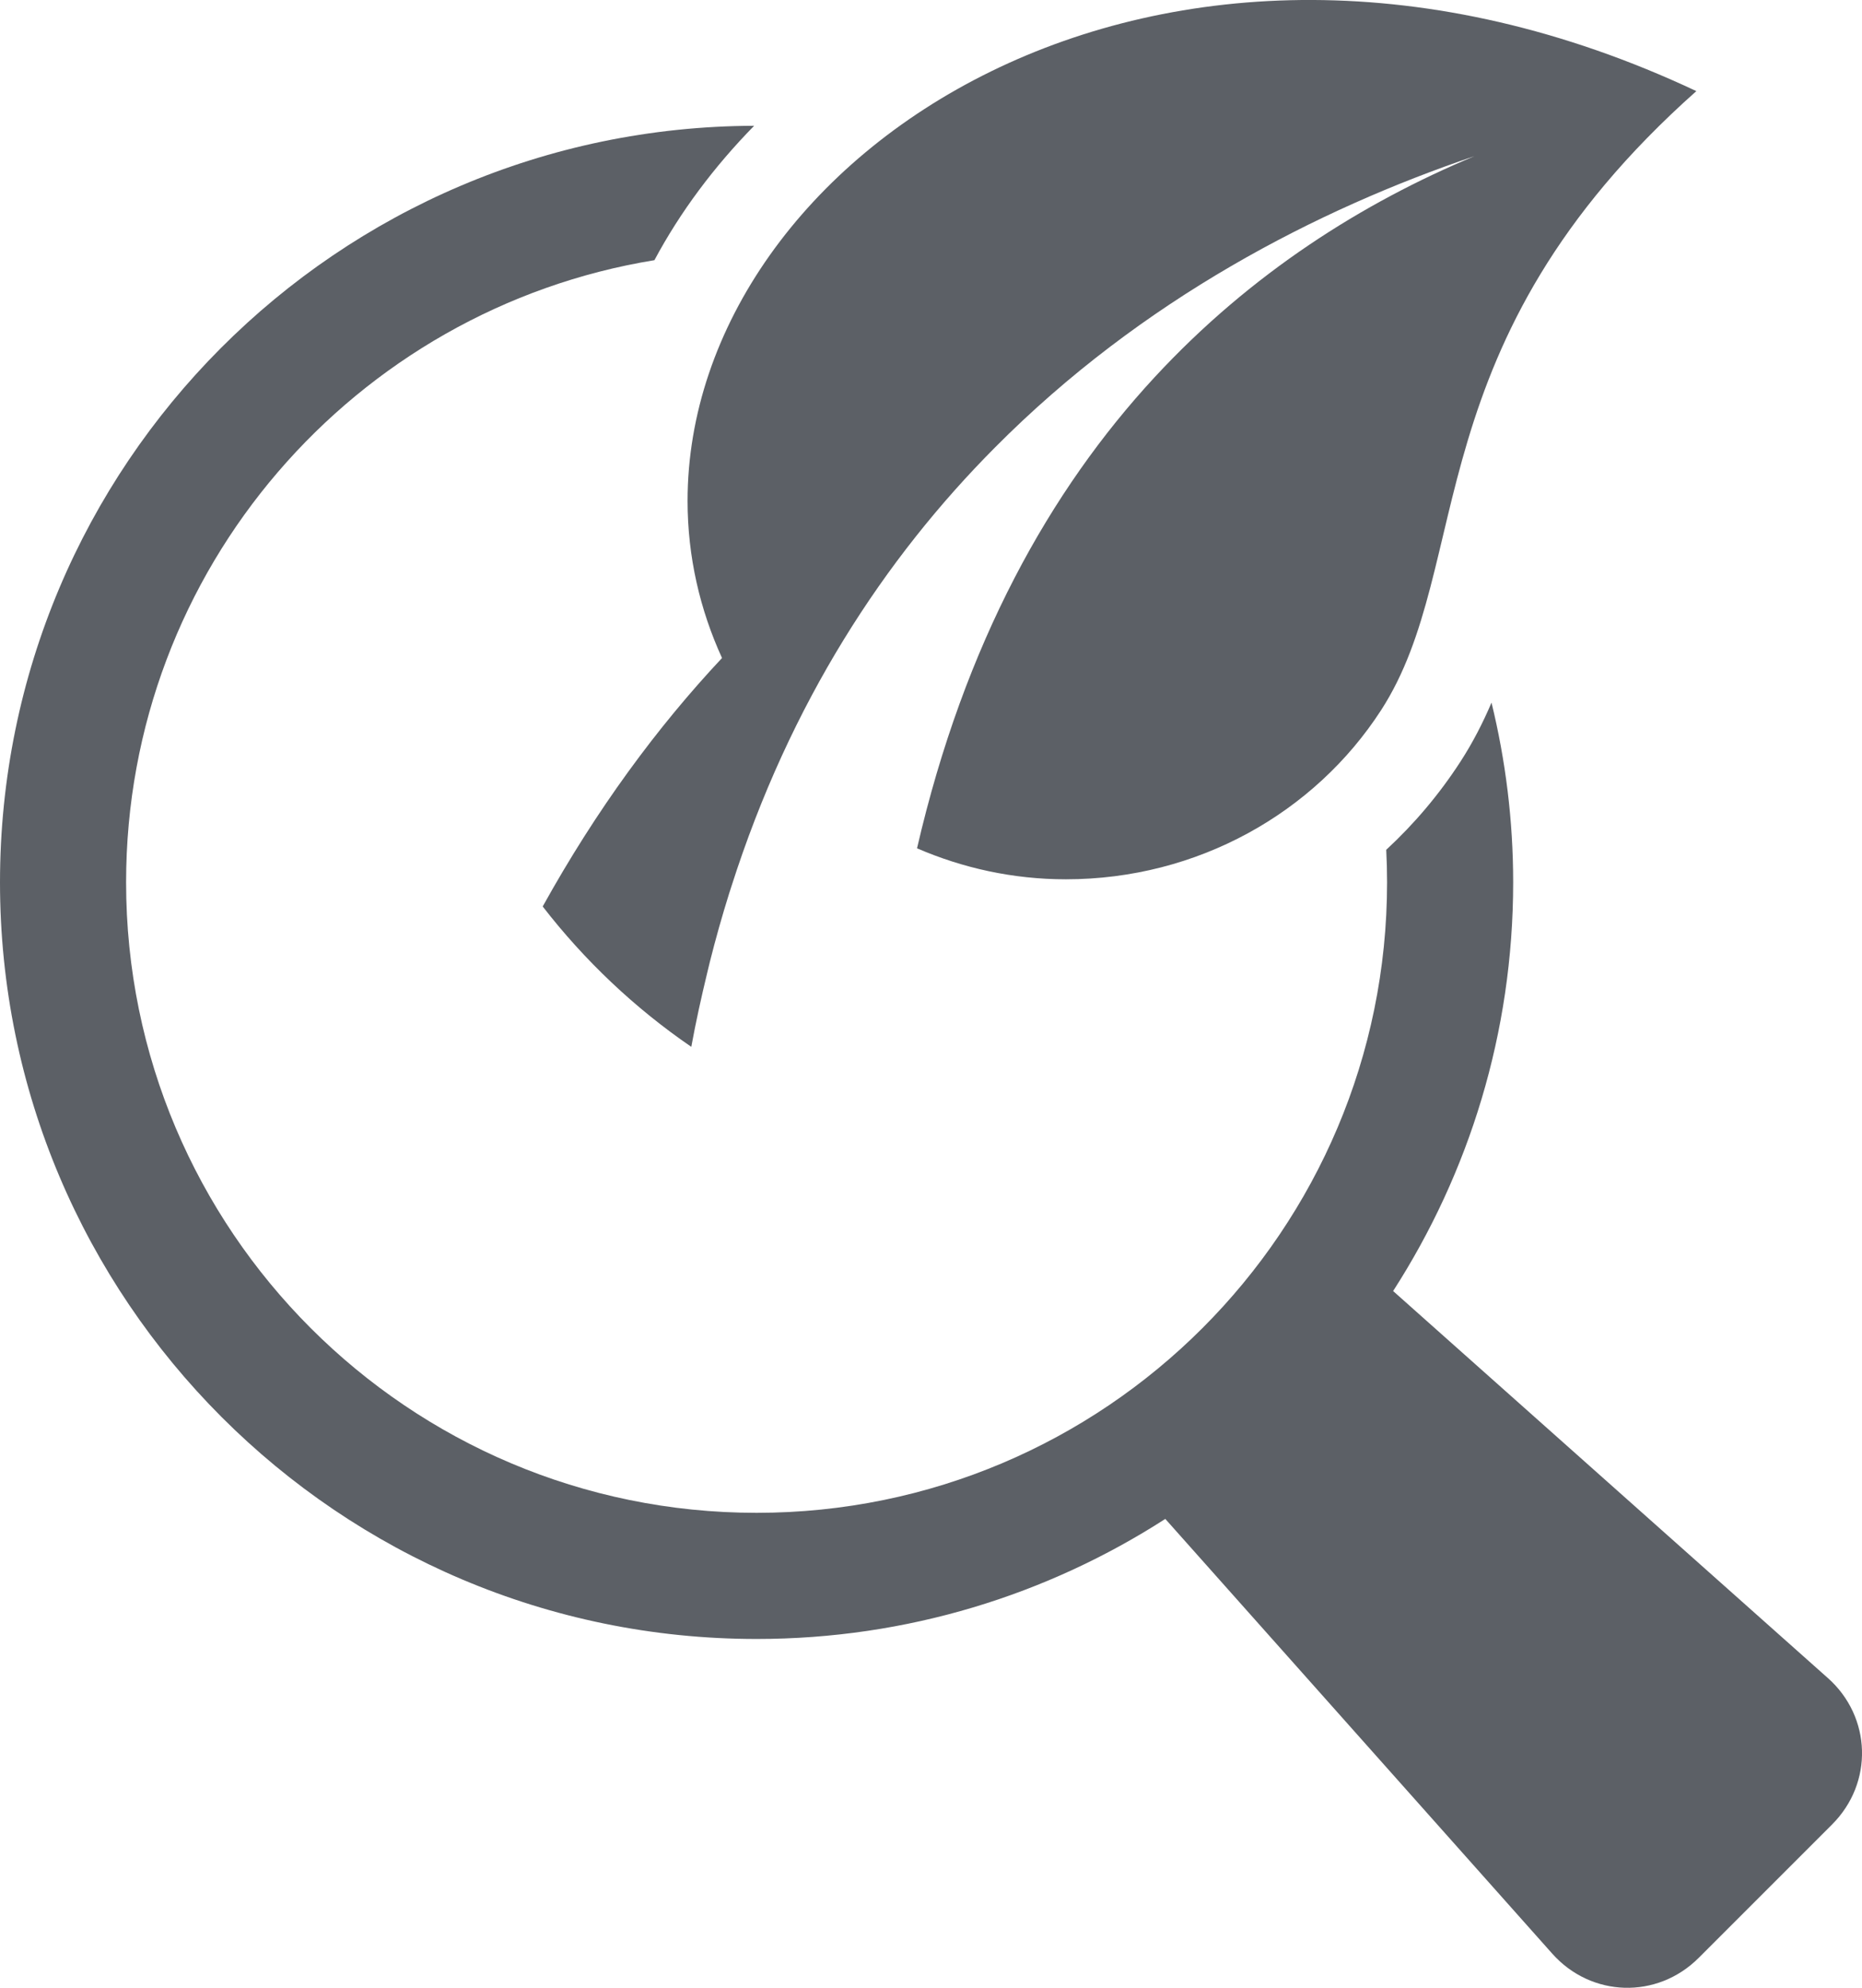
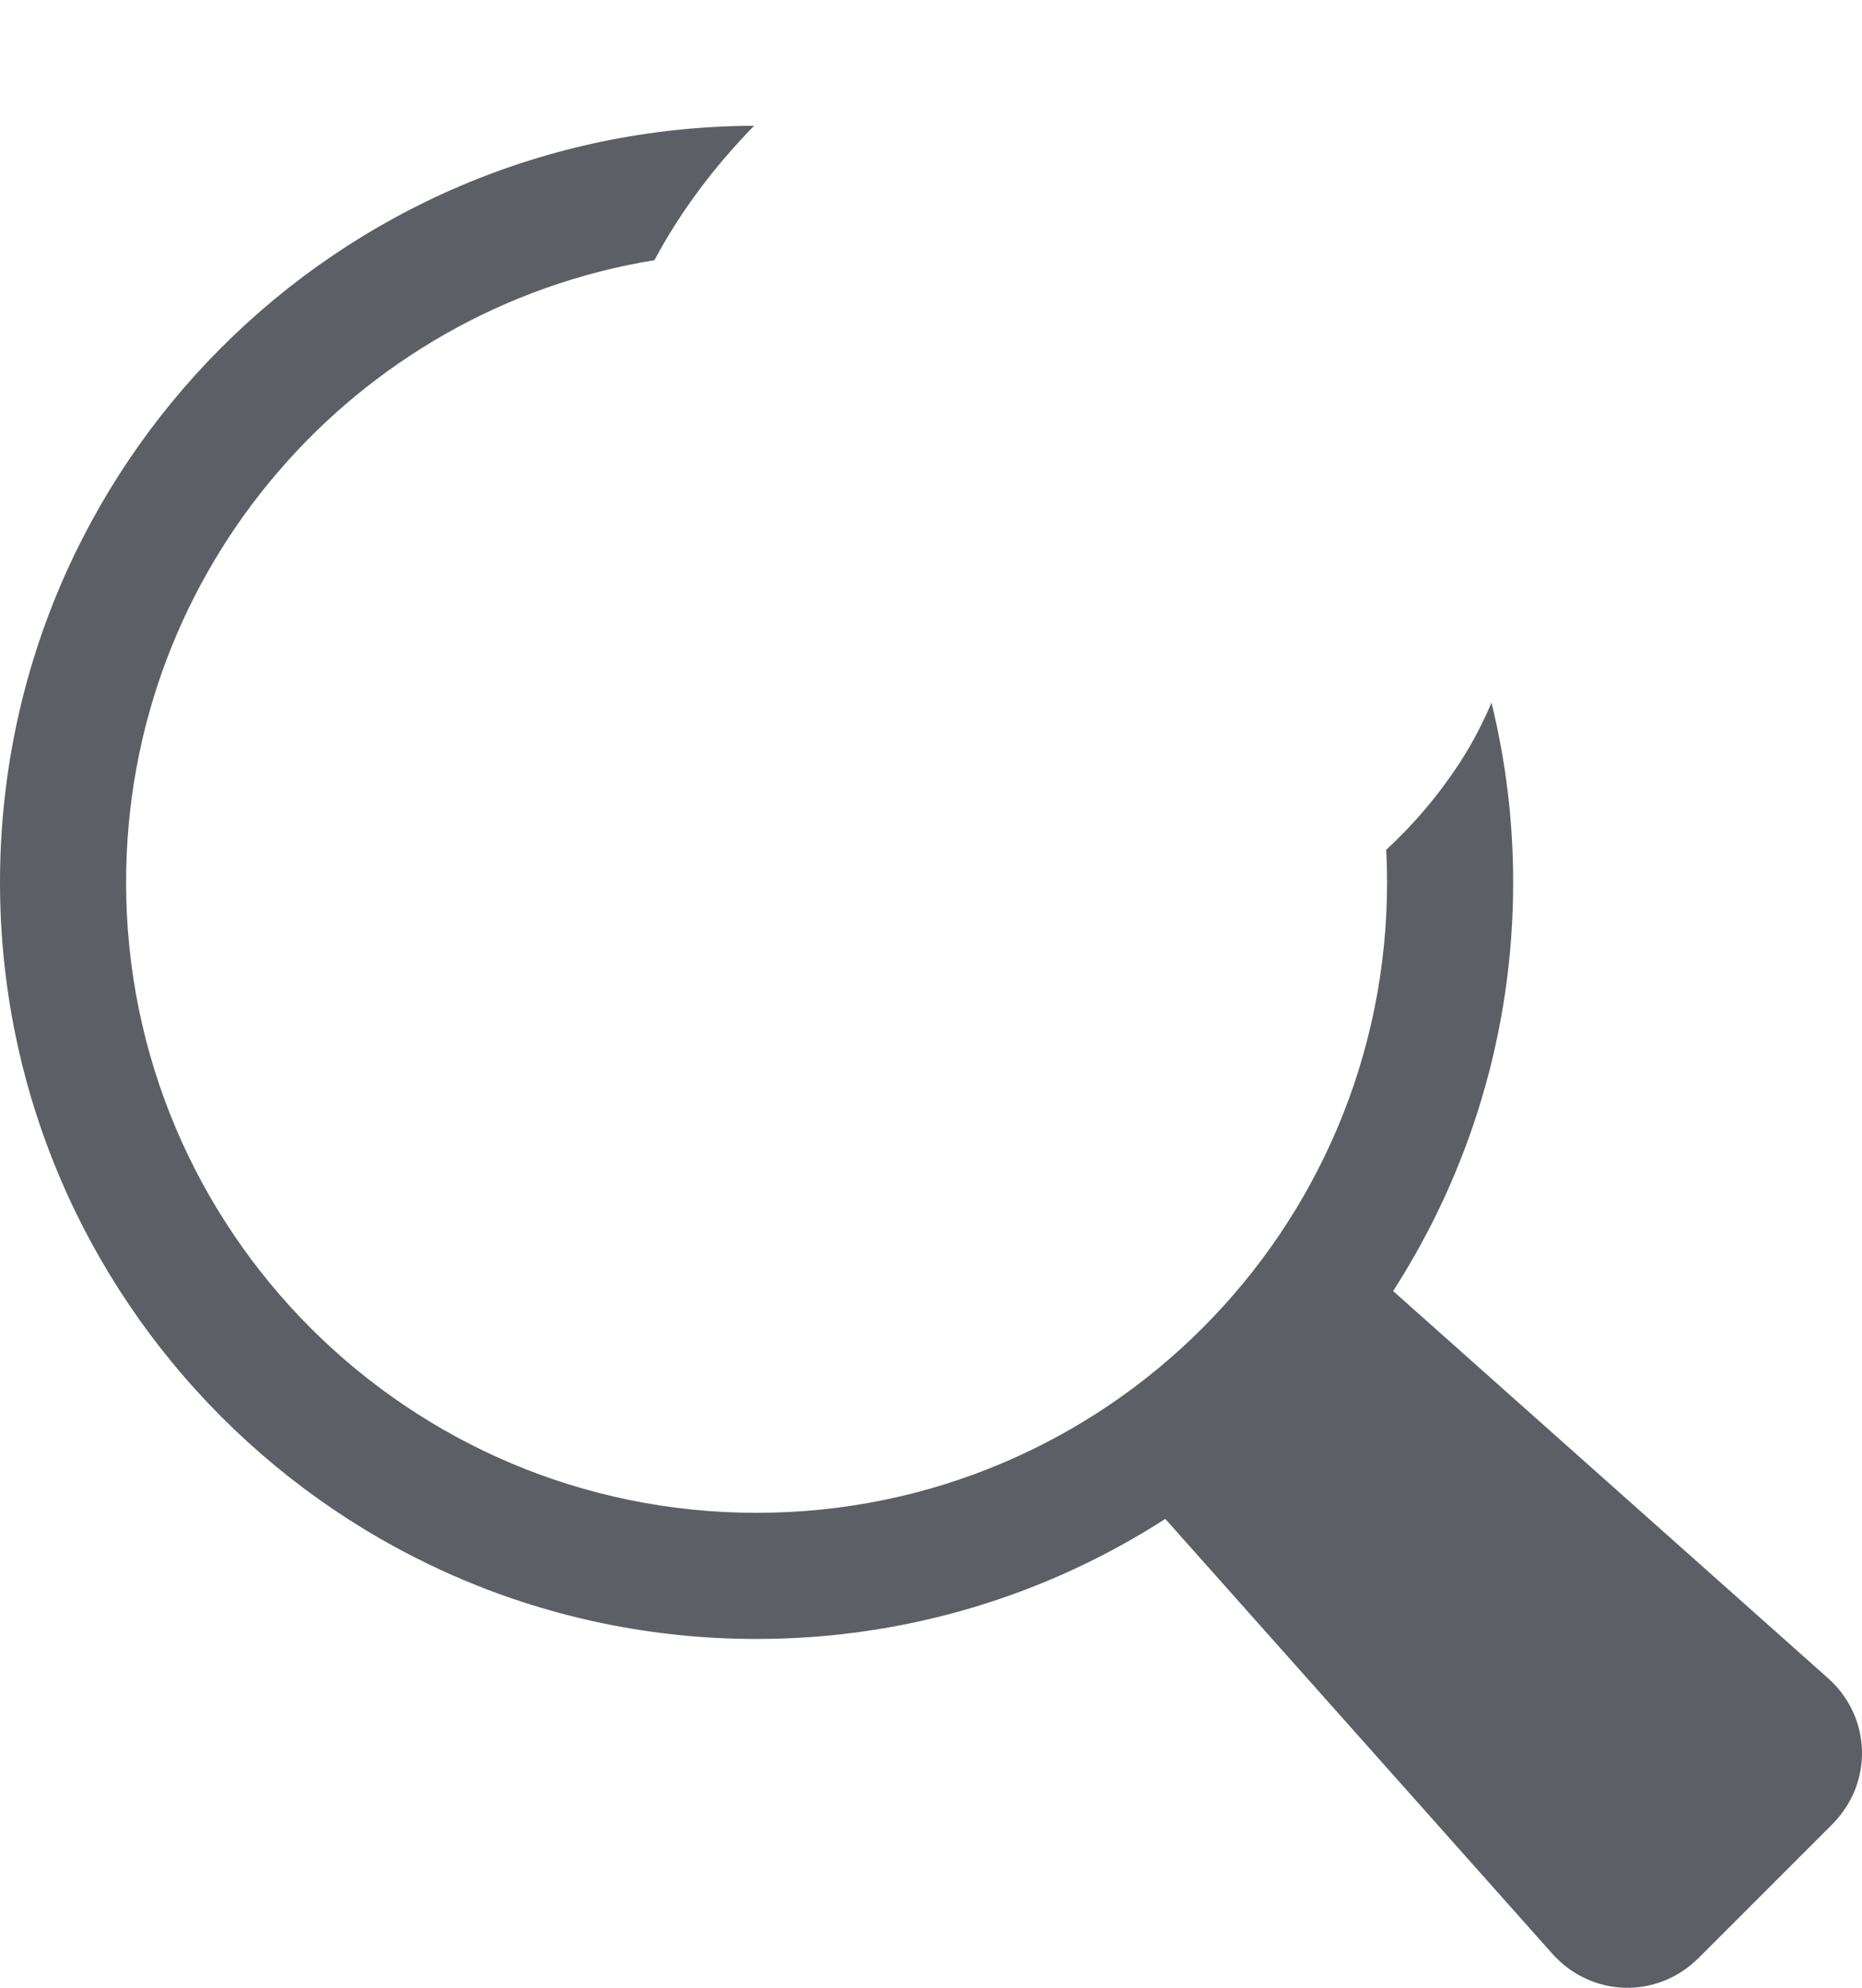
<svg xmlns="http://www.w3.org/2000/svg" id="Layer_1" data-name="Layer 1" viewBox="0 0 465.14 496.54">
  <defs>
    <style>
      .cls-1 {
        fill: #5c6066;
        stroke-width: 0px;
      }
    </style>
  </defs>
  <path class="cls-1" d="M456.6,419.15l-108.59-96.66c18.95-29.45,29.99-64.48,29.99-102.1,0-15.47-1.9-30.49-5.41-44.88-2.14,5-4.63,9.91-7.74,14.71-5.31,8.2-11.56,15.58-18.56,22.05.14,2.69.21,5.39.21,8.12,0,86.98-70.51,157.5-157.5,157.5S31.5,307.38,31.5,220.4c0-78.29,57.14-143.21,131.98-155.41,6.49-12.14,14.94-23.39,24.91-33.57C84.29,31.74,0,116.22,0,220.4s84.62,189,189,189c37.62,0,72.65-11.04,102.1-29.99l96.66,108.59c9.75,10.95,26.21,11.43,36.58,1.06l33.33-33.33c10.37-10.37,9.89-26.83-1.06-36.58Z" />
-   <path class="cls-1" d="M180.37,164.36c-16.22,17.3-31.34,37.81-44.8,62.07,10.45,13.5,23,25.39,37.12,35.06h0c1.15-6.29,2.5-12.36,3.94-18.33.23-.94.44-1.89.68-2.82,1.47-5.87,3.09-11.59,4.83-17.15.17-.55.35-1.09.53-1.64,14.72-46.16,38.3-82.05,65.86-109.75,36.78-37.06,80.68-59.56,119.79-72.79-27.84,11.61-55.78,29.17-79.9,55.23-26.05,28.16-47.49,66.36-59.34,117.66,11.41,4.93,23.95,7.74,37.18,7.74,32.87,0,62.14-16.58,78.75-42.25,23.62-36.5,7.87-91.63,78.75-154.63-133.87-63-252,15.75-252,102.37,0,14.01,3.13,27.26,8.6,39.22Z" />
</svg>